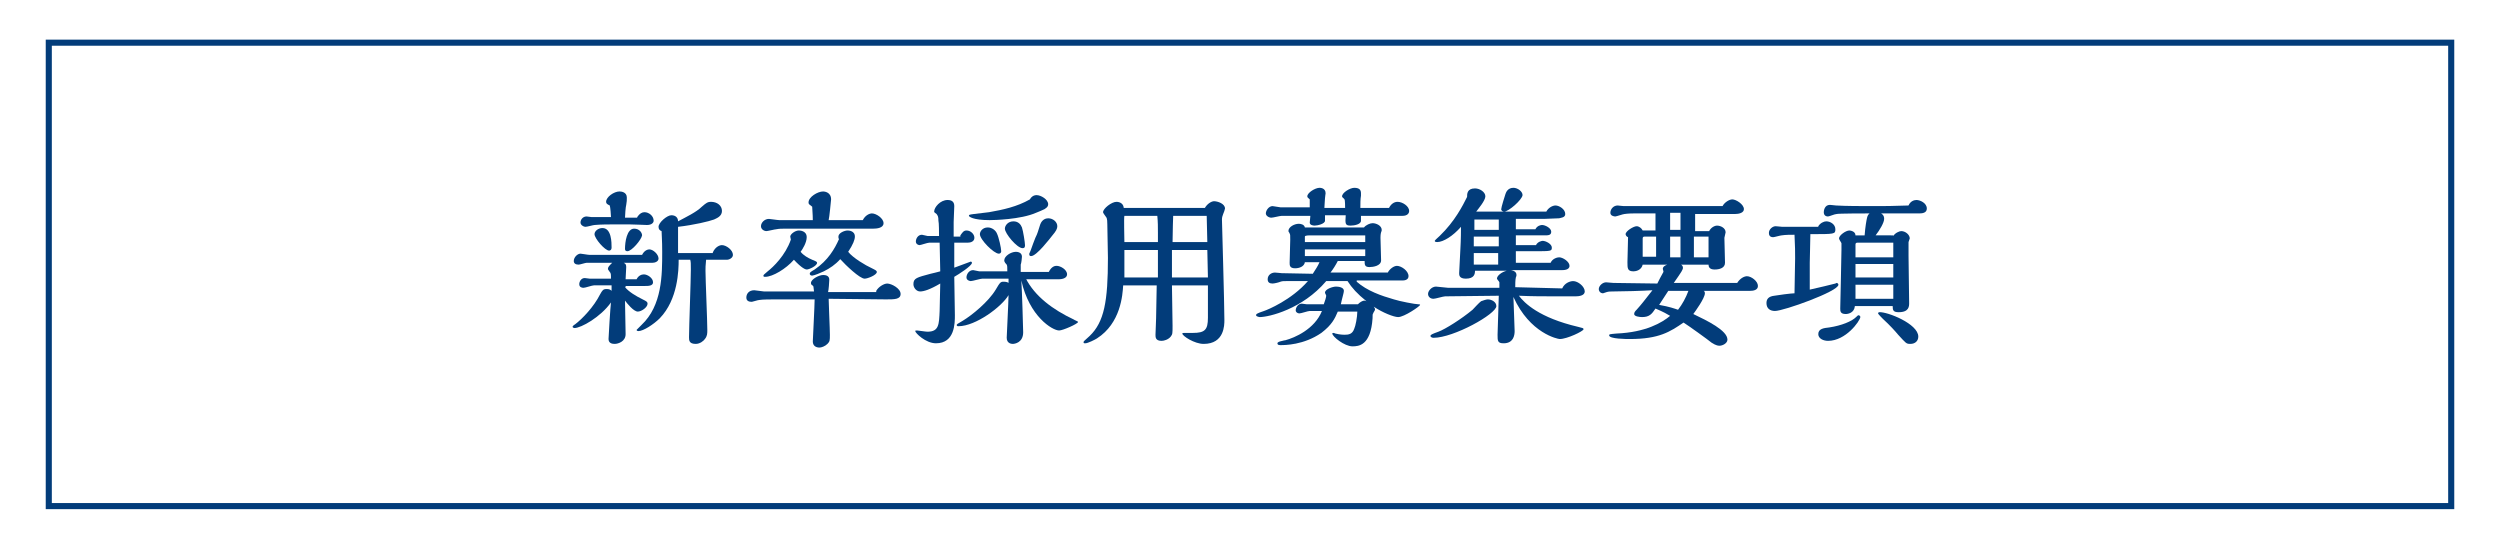
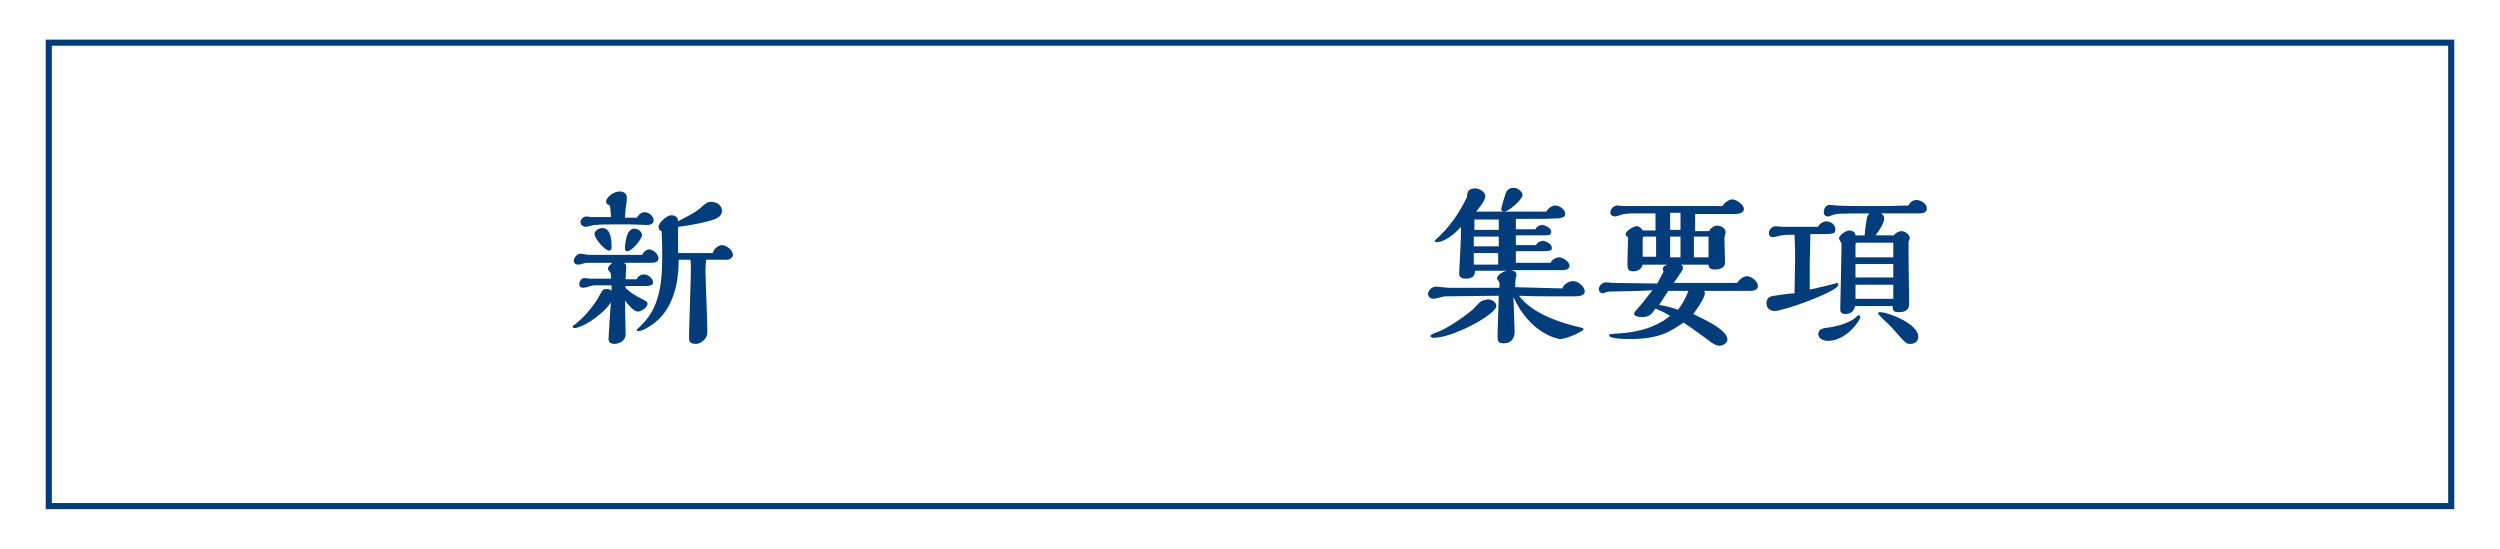
<svg xmlns="http://www.w3.org/2000/svg" version="1.1" id="レイヤー_1" x="0px" y="0px" width="410px" height="90px" viewBox="0 0 410 90" style="enable-background:new 0 0 410 90;" xml:space="preserve">
-   <rect y="0" style="fill:#FFFFFF;" width="410" height="90" />
  <g>
    <path style="fill:#023C7A;" d="M102.5,47.1c0.7,0.8,1.7,1.4,2.9,2c0.6,0.3,0.8,0.4,0.8,0.7c0,0.6-1,1.3-1.6,1.3   c-0.7,0-1.8-1.4-2.1-1.8c0,0.8,0.1,4.6,0.1,5.5c0,1.2-1.2,1.6-1.8,1.6c-0.4,0-1-0.1-1-0.8c0-0.3,0.3-5.3,0.4-6   c-1.7,2.4-4.9,4.2-6,4.2c-0.1,0-0.3-0.1-0.3-0.2c0-0.1,0.2-0.3,0.4-0.4c1.2-0.9,3.1-2.9,4.1-4.9c0.4-0.7,0.5-0.9,1.1-0.9   c0.4,0,0.6,0.1,0.8,0.3v-0.9l-2.9,0c-0.3,0-1.4,0.4-1.7,0.4c-0.3,0-0.7-0.1-0.7-0.6c0-0.4,0.3-1,0.9-1c0.1,0,0.7,0.1,0.8,0.1   c0.3,0,2.9,0,3.5,0c0-0.7,0-0.9-0.2-1.1c-0.2-0.3-0.3-0.4-0.3-0.5c0-0.3,0.2-0.5,0.7-1H100l-3.8,0c-0.2,0-1.1,0.3-1.3,0.3   c-0.5,0-0.8-0.2-0.8-0.6c0-0.6,0.6-1.2,1.1-1.2c0.2,0,1.2,0.2,1.5,0.2c1.1,0,3.1,0,4.3,0h2.5c0.5,0,1.1,0,1.8,0   c0.4-0.8,1-0.9,1.2-0.9c0.6,0,1.5,0.8,1.5,1.5c0,0.5-0.6,0.7-1,0.7h-4.7c0.1,0.1,0.4,0.1,0.4,0.7c0,0.1-0.1,1.8-0.1,2h1.8   c0.3-0.6,0.8-0.8,1.2-0.8c0.6,0,1.5,0.6,1.5,1.3c0,0.6-0.8,0.6-1.3,0.6h-3.2V47.1z M104.5,35.6c0.4-0.6,0.8-0.8,1.2-0.8   c0.7,0,1.5,0.6,1.5,1.4c0,0.3-0.3,0.7-1.1,0.7c0,0-2.4-0.1-2.9-0.1H101c-1.2,0-2.4,0-3.5,0.1c-0.2,0-1.2,0.3-1.5,0.3   c-0.3,0-0.8-0.3-0.8-0.7c0-0.5,0.4-1,1-1c0.1,0,0.7,0.1,0.8,0.1c0.3,0,0.8,0,1,0h2.2c0-0.3-0.1-1.6-0.2-1.9   c-0.4-0.2-0.6-0.3-0.6-0.6c0-0.8,1.3-1.7,2.2-1.7c0.3,0,1.2,0.1,1.2,1c0,0.4,0,0.7-0.1,1.2c-0.1,0.3-0.2,1.8-0.2,2.1H104.5z    M99.9,41.1c-0.7,0-2.4-2-2.4-2.7c0-0.5,0.6-1,1.3-1c1.5,0,1.5,2.4,1.5,3.2C100.3,41.1,99.9,41.1,99.9,41.1z M102.9,41.2   c-0.4,0-0.4-0.3-0.4-0.4c0-1.1,0.3-3.3,1.5-3.3c0.9,0,1.3,0.7,1.3,1.1C105.2,39.3,103.6,41.2,102.9,41.2z M116.9,41.4   c0.4-0.9,1.1-1.2,1.5-1.2c0.7,0,1.8,0.8,1.8,1.6c0,0.5-0.6,0.8-1,0.8h-3.4c-0.1,0.9-0.1,1.4-0.1,1.8c0,1.4,0.3,8.2,0.3,9.7   c0,0.6,0,1-0.4,1.5c-0.2,0.3-0.8,0.8-1.5,0.8c-1.1,0-1.1-0.6-1.1-1.1c0-1.6,0.3-9.4,0.3-11.1c0-1,0-1.2-0.1-1.6h-1.9   c0,1.7-0.1,6.5-3.1,9.6c-1,1-2.7,2.1-3.5,2.1c-0.2,0-0.3-0.1-0.3-0.2c0,0,0.7-0.7,0.8-0.8c3.4-3.2,3.4-8.2,3.4-12   c0-2-0.1-2.8-0.1-3.4c-0.3-0.1-0.5-0.3-0.5-0.7c0-0.7,1.4-1.9,2.1-1.9c0.7,0,1.1,0.4,1.1,1c1.3-0.7,3-1.5,3.9-2.4   c0.8-0.7,1-0.8,1.5-0.8c1,0,1.8,0.6,1.8,1.5s-0.9,1.2-1.3,1.4c-0.8,0.3-3.3,0.9-5.9,1.2v4.3H116.9z" />
-     <path style="fill:#023C7A;" d="M143.7,47.7c0.4-0.7,1.3-1.2,1.8-1.2c0.7,0,2.2,0.8,2.2,1.7c0,0.9-1,0.9-2.4,0.9   c-0.8,0-9.1-0.1-9.4-0.1c0,0.8,0.2,4.9,0.2,5.9c0,0.9,0,1.1-0.4,1.5c-0.4,0.4-1,0.6-1.3,0.6c-0.6,0-1.1-0.3-1.1-1   c0-0.3,0.3-5.9,0.3-6.9c-0.9,0-5.4,0-6.5,0c-0.6,0-2.1,0-2.6,0.1c-0.2,0-1.1,0.3-1.2,0.3c-0.4,0-0.9-0.1-0.9-0.7s0.4-1.2,1.3-1.2   c0.2,0,1.4,0.2,1.6,0.2h8.2l-0.1-0.8c0-0.1-0.3-0.3-0.3-0.3c-0.1-0.1-0.1-0.2-0.1-0.3c0-0.6,1.3-1.3,2-1.3c1,0,1,0.6,1,0.8   c0,0.3-0.1,1.7-0.2,2H143.7z M141.5,36.1c0.4-0.8,1.1-1.1,1.5-1.1c0.7,0,1.9,0.8,1.9,1.6c0,0.8-1.1,0.9-1.7,0.9h-14.4   c-0.6,0-1,0-1.5,0.1c-0.2,0-1.4,0.3-1.6,0.3c-0.4,0-0.9-0.3-0.9-0.8c0-0.6,0.6-1.2,1.3-1.2c0.2,0,1.4,0.2,1.7,0.2h5.5   c0-1-0.1-1.8-0.1-2.2c-0.5-0.4-0.6-0.4-0.6-0.7c0-0.9,1.5-1.8,2.4-1.8c0.2,0,1.3,0.1,1.3,1.3c0,0.1-0.3,3.1-0.4,3.4H141.5z    M133.2,42.6c0.5,0.2,0.8,0.3,0.8,0.5c0,0.5-1.3,1.1-1.7,1.1c-0.2,0-0.8-0.2-2.1-1.6c-1.3,1.5-3.5,2.8-4.7,2.8   c-0.2,0-0.3,0-0.3-0.2c0-0.1,0.1-0.2,0.7-0.7c0.9-0.7,2.9-2.6,3.8-5.2c0-0.1-0.1-0.4-0.1-0.5c0-0.4,0.8-1,1.4-1   c0.1,0,1.3,0,1.3,1.1c0,0.9-0.7,2-1,2.4C131.8,41.9,132.5,42.3,133.2,42.6z M143,44c0.6,0.3,0.8,0.4,0.8,0.6c0,0.5-1.5,1.1-2,1.1   c-0.8,0-3.1-2.2-4-3.2c-0.8,0.9-1.7,1.5-2.7,2c-0.4,0.2-1.6,0.7-1.9,0.7c-0.2,0-0.4-0.1-0.4-0.3s0.1-0.3,0.8-0.7   c2.2-1.5,3.3-3.4,4-5c-0.1-0.1-0.1-0.2-0.1-0.4c0-0.6,1-1,1.5-1c0.1,0,1.2,0,1.2,1c0,0.5-0.3,1.3-1.1,2.5   C139.9,42.3,141.9,43.5,143,44z" />
-     <path style="fill:#023C7A;" d="M157.5,38.6c0.3-0.4,0.5-0.8,1-0.8c0.7,0,1.3,0.6,1.3,1.2c0,0.6-0.6,0.8-1.1,0.8h-2.2v4.1   c1.1-0.4,2.7-1,2.7-1c0.1,0,0.2,0.1,0.2,0.2c0,0.5-2.2,1.9-2.9,2.3c0,0.9,0.1,5.3,0.1,6.3c0,1.3,0,4.6-3.1,4.6   c-1.7,0-3.4-1.7-3.4-2c0-0.1,0.1-0.1,0.3-0.1c0.2,0,1.4,0.2,1.7,0.2c1.9,0,1.9-1.2,2-3.4l0.1-4.5c-1.7,1-2.7,1.3-3.3,1.3   c-0.6,0-1.1-0.6-1.1-1.2c0-1,0.6-1.1,2.8-1.7c0.4-0.1,1.3-0.3,1.6-0.4l-0.1-4.7h-1.7c-0.3,0-1.4,0.4-1.6,0.4   c-0.1,0-0.6-0.1-0.6-0.6c0-0.4,0.3-1.1,1-1.1c0.1,0,0.8,0.2,0.9,0.2h1.9c0-0.4,0-2.2-0.1-2.5c0-0.7-0.1-0.8-0.3-1.1   c-0.3-0.2-0.4-0.3-0.4-0.4c0-0.7,1-1.9,2.2-1.9c0.7,0,1.1,0.3,1.1,1c0,0.4-0.1,2.2-0.1,2.6c0,0.6,0,1.6,0,2.4H157.5z M168.2,45.6   c1.5,3,4.5,5.2,7.9,6.8c0.1,0.1,0.7,0.3,0.7,0.4c0,0.3-2.5,1.4-3.1,1.4c-1.1,0-4.9-2.3-6.2-8.2c0.1,1.5,0.3,7.8,0.3,8.5   c0,1.7-1.4,1.9-1.7,1.9c-0.1,0-1,0-1-1c0-0.4,0.3-6,0.3-7c-1.1,1.9-5.4,5.1-8.2,5.1c-0.1,0-0.3,0-0.3-0.2c0-0.1,0.1-0.2,1-0.7   c1.5-0.9,4.2-3.1,5.4-5.1c0.7-1.2,0.8-1.3,1.3-1.3c0.4,0,0.7,0.1,0.8,0.2v-0.7h-4.3c-0.3,0-1.6,0.4-1.9,0.4c-0.1,0-0.7-0.1-0.7-0.6   c0-0.5,0.4-1.2,1.1-1.2c0.1,0,0.9,0.2,1,0.2h4.6c0-0.7,0-0.9-0.1-1.1c-0.4-0.4-0.4-0.6-0.4-0.7c0-0.7,1.1-1.4,1.9-1.4   c0.1,0,1,0,1,0.8c0,0.2-0.1,1.1-0.2,1.3c0,0.4,0,0.8,0,1.2h4.6c0.5-1,1.1-1,1.3-1c0.6,0,1.7,0.6,1.7,1.4c0,0.7-1,0.8-1.3,0.8H168.2   z M170,32c0.7,0,1.9,0.7,1.9,1.5c0,0.5-0.5,0.7-0.6,0.8c-0.2,0.1-1.1,0.5-1.4,0.6c-2.5,1.1-6.9,1.2-7.6,1.2c-2.8,0-3.4-0.6-3.4-0.7   c0-0.2,0.1-0.2,0.8-0.3c1.7-0.2,1.8-0.2,2.5-0.3c2.3-0.4,4.6-0.9,6.7-2.1C169.1,32.3,169.5,32,170,32z M163.8,41.6   c-0.8,0-3.1-2.3-3.1-3.2c0-0.4,0.4-1.1,1.3-1.1c0.7,0,1.3,0.5,1.5,1c0.3,0.6,0.7,2.4,0.7,2.9C164.2,41.2,164.2,41.6,163.8,41.6z    M167.7,40.7c-0.9,0-2.9-2.4-2.9-3.2c0-0.5,0.5-1.2,1.4-1.2c0.8,0,1.2,0.5,1.4,1c0.2,0.6,0.5,2.5,0.5,2.9   C168.1,40.4,168.1,40.7,167.7,40.7z M170.6,36.8c0.3-0.8,0.9-1,1.3-1c0.8,0,1.5,0.6,1.5,1.3c0,0.4-0.2,0.8-0.8,1.5   c-0.4,0.5-2.6,3.4-3.5,3.4c-0.2,0-0.3-0.1-0.3-0.3c0,0,0-0.1,0-0.1c0.3-0.6,0.4-1.1,1-2.6C170.2,38.2,170.2,38,170.6,36.8z" />
-     <path style="fill:#023C7A;" d="M197.6,34.1c0.4-0.7,1.1-1.1,1.5-1.1c0.6,0,1.8,0.4,1.8,1.2c0,0.1-0.2,0.7-0.3,0.9   c-0.1,0.3-0.2,0.5-0.2,0.9c0,0.3,0.4,13.9,0.4,16.5c0,0.8,0,3.9-3.4,3.9c-1.5,0-3.5-1.3-3.5-1.7c0-0.1,0.2-0.1,0.3-0.1   c0.2,0,1.2,0,1.4,0c2,0,2.5-0.5,2.5-2.5v-5.3h-5.9c0,1,0.1,5.6,0.1,6.6c0,1.3,0,1.4-0.3,1.8c-0.4,0.5-1.1,0.7-1.5,0.7   c-1,0-1-0.6-1-1c0-0.4,0.1-2.2,0.1-2.7l0.1-5.4h-5.5c-0.1,1.6-0.4,6.2-4.3,8.7c-0.3,0.2-1.5,0.8-1.9,0.8c-0.2,0-0.3,0-0.3-0.2   c0-0.1,0.1-0.2,1-1c2.4-2.3,3-5.7,3-12.8c0-0.8-0.1-4.6-0.1-5.5c0-0.3,0-1-0.2-1.2c-0.3-0.4-0.5-0.7-0.5-0.8c0-0.6,1.4-1.7,2.2-1.7   c0.1,0,1.1,0,1.2,1L197.6,34.1z M189.9,45.5V41h-5.5v2.3c0,0.9,0,1.5,0,2.2H189.9z M189.9,39.7v-1.5c0-1,0-1.8-0.1-2.8h-5.4   c-0.1,0.3,0,3.6,0,4.3H189.9z M198,39.7l-0.1-4.3h-5.5c0,0.2-0.1,2.6-0.1,4.3H198z M198.1,45.5L198,41h-5.8c0,0.6,0,3.8,0,4.5   H198.1z" />
-     <path style="fill:#023C7A;" d="M222.5,46.2c1.7,1.5,4,2.3,6.1,2.9c0.9,0.3,3.5,0.8,4,0.8c0.1,0,0.3,0,0.3,0.1c0,0.2-2.6,2-3.6,2   c-0.7,0-2.5-0.7-4-1.7c0.2,0.3,0.2,0.3,0.2,0.5c0,0.1-0.3,0.5-0.3,0.6c-0.1,0.1-0.1,0.3-0.1,0.8c-0.3,4.5-2.3,4.6-3.3,4.6   c-1.3,0-3.3-1.6-3.3-2.1c0-0.1,0.1-0.1,0.2-0.1c0.1,0,0.3,0.1,0.3,0.1c0.8,0.2,1.4,0.2,1.5,0.2c0.7,0,1.3-0.1,1.6-1   c0.2-0.4,0.5-1.9,0.5-2.8h-3.2c-0.5,1.2-1,2.2-2.7,3.5c-2.9,2-6,2-6.7,2c-0.2,0-0.5,0-0.5-0.3c0-0.1,0.1-0.2,0.4-0.3   c0.1,0,0.7-0.2,0.9-0.2c1.5-0.4,4.8-1.8,6-4.8h-2c-0.3,0-1.4,0.4-1.7,0.4c-0.3,0-0.6-0.2-0.6-0.5c0-0.5,0.4-1.1,1-1.1   c0.1,0,0.7,0.1,0.8,0.1l2.8,0c0.2-0.5,0.4-1.2,0.4-1.4c0-0.1-0.2-0.4-0.2-0.5c0-0.6,1.3-1,1.8-1c0.4,0,1.3,0.1,1.3,0.7   c0,0.3-0.3,1.2-0.5,2.2h2.8c0.3-0.3,0.7-0.6,1.1-0.6l0.3,0.1c-1.5-1.2-2.4-2.2-3.1-3.3h-3.5c-3.9,4.6-9.4,5.9-10.9,5.9   c-0.1,0-0.6-0.1-0.6-0.3c0-0.2,0.1-0.3,1.3-0.7c0.6-0.2,4.5-1.8,7.2-4.9h-3.6c-0.4,0-0.6,0-0.9,0.1c-0.2,0.1-1,0.3-1.3,0.3   c-0.5,0-0.8-0.2-0.8-0.7c0-0.7,0.6-1.1,1.2-1.1c0.2,0,1,0.1,1.1,0.1c0.7,0,4.3,0.1,5.1,0.1c0.5-0.8,0.8-1.2,1.1-1.9H214   c-0.1,0.7-0.9,1-1.6,1c-0.9,0-0.9-0.5-0.9-0.9c0-0.5,0.1-3.2,0.1-3.8c0-0.8,0-0.8-0.1-1c0-0.1-0.2-0.3-0.2-0.4c0-0.7,1-1.2,1.7-1.2   c0.3,0,0.9,0.1,1,0.6h9.7c0.3-0.4,1-0.7,1.4-0.7c0.6,0,1.5,0.4,1.5,1.1c0,0.1,0,0.2-0.1,0.4c-0.1,0.3-0.1,0.8-0.1,0.9   c0,0.5,0.1,3.1,0.1,3.7c0,0.9-1.3,1.1-1.9,1.1c-0.8,0-0.8-0.4-0.8-1h-4.4c-0.3,0.6-0.8,1.4-1.2,1.9c1.3,0,7.9,0,9.4,0   c0.3-0.6,1-1.1,1.5-1.1c0.7,0,1.9,0.8,1.9,1.7c0,0.3-0.2,0.7-1,0.7c-0.3,0-2,0-2.4,0H222.5z M227.8,34.1c0.3-0.6,0.8-1,1.4-1   c0.8,0,1.9,0.7,1.9,1.5c0,0.4-0.3,0.8-1.1,0.8c-1,0-5.7,0-6.8,0c0,0.1,0,0.7,0,0.8c0,0.6-1.1,0.8-1.7,0.8c-0.9,0-0.9-0.3-0.8-1.7   h-3.4v0.9c0,0.5-1.2,0.8-1.7,0.8c-0.3,0-0.8-0.1-0.8-0.5c0-0.1,0.1-1,0.1-1.1h-4.7c-0.3,0-1.4,0.3-1.7,0.3c-0.4,0-0.9-0.3-0.9-0.7   c0-0.5,0.5-1.2,1.1-1.2c0.2,0,1.1,0.2,1.3,0.2l4.8,0c0-0.4,0-0.9,0-1.3c-0.3-0.3-0.4-0.3-0.4-0.5c0-0.6,1.3-1.4,2-1.4   c0.1,0,1,0,1,0.9c0,0.1-0.1,0.6-0.1,0.8c0,0.2-0.1,1.3-0.1,1.6h3.4c0-0.1,0-1.3-0.1-1.4c-0.1-0.2-0.4-0.3-0.4-0.5   c0-0.6,1.3-1.4,2-1.4c0.9,0,1.1,0.4,1.1,0.9c0,0.1,0,0.3,0,0.4c-0.1,0.5-0.1,1.4-0.1,2L227.8,34.1z M223.9,39.7v-1.1h-8.8   c-0.5,0-1.1,0-1.1,0.2v0.9H223.9z M223.9,42c0-0.2,0-1,0-1.1H214V42H223.9z" />
    <path style="fill:#023C7A;" d="M256.2,47.3c0.4-0.9,1.3-1.2,1.8-1.2c0.8,0,1.9,0.9,1.9,1.7c0,0.7-1,0.8-1.5,0.8c-0.4,0-2.5,0-3,0   c-2.1,0-4.2,0-6.3-0.1c0.9,1.2,3.3,3.6,9.7,5.1c0.8,0.2,0.9,0.2,0.9,0.4c0,0.3-2.7,1.6-3.9,1.6c-0.3,0-4.9-0.9-7.6-6.9   c0,0.8,0.2,4.7,0.2,5.6c0,0.7-0.2,2-1.8,2c-1,0-1-0.4-1-1.4c0-0.9,0.2-5.4,0.2-6.4l-8.8,0.1c-0.3,0-1.6,0.4-1.9,0.4   c-0.6,0-0.9-0.4-0.9-0.8c0-0.5,0.6-1.2,1.3-1.2c0.3,0,1.7,0.2,2,0.2h8.4v-0.9c0-0.1-0.4-0.5-0.4-0.6c0-0.5,0.8-1.1,1.6-1.3   c-2,0-3.6,0-5.2,0c0,0.5-0.1,1.3-1.5,1.3c-1.1,0-1.1-0.6-1.1-0.9c0-0.6,0.2-3.3,0.2-3.9c0.1-1.7,0.1-3.2,0.1-3.7   c-1.3,1.5-2.9,2.5-3.9,2.5c-0.1,0-0.4,0-0.4-0.2c0-0.1,0.6-0.6,0.8-0.8c2.5-2.4,3.8-5,4.5-6.4c0-0.5,0-1.4,1.3-1.4   c0.8,0,1.7,0.6,1.7,1.3c0,0.7-1.2,2.1-1.5,2.5h11.5c0.3-0.6,1-1,1.5-1c0.6,0,1.6,0.6,1.6,1.4c0,0.6-0.7,0.6-1,0.7   c-0.3,0-2.2,0.1-2.5,0.1h-4.6c0,0.6,0,1.3,0,1.7h3.2c0.3-0.6,0.9-0.7,1.1-0.7c0.5,0,1.5,0.5,1.5,1.1c0,0.6-0.5,0.6-1.1,0.6h-4.7   v1.6h3.3c0.3-0.6,1-0.7,1.1-0.7c0.5,0,1.5,0.5,1.5,1.1c0,0.6-0.1,0.6-3,0.6h-2.9v1.9h5.7c0.3-0.7,1.1-0.9,1.4-0.9   c0.6,0,1.7,0.7,1.7,1.4c0,0.7-1,0.7-1.2,0.7h-8.4c0.5,0.1,0.9,0.3,0.9,0.8c0,0.1,0,0.2-0.1,0.4c-0.1,0.4-0.1,1.2-0.1,1.6   L256.2,47.3z M244,49.1c0.6,0,1.4,0.4,1.4,1.1c0,1.3-7,5.2-10.3,5.2c-0.2,0-0.5-0.1-0.5-0.3c0-0.2,0.2-0.3,1.3-0.7   c1.1-0.4,3.8-2.1,5.6-3.6c0.2-0.2,1.1-1.2,1.4-1.4C243.2,49.3,243.7,49.1,244,49.1z M245.8,40.4v-1.6h-4.1l0,1.6H245.8z    M245.7,43.4c0-0.3,0-1.6,0-1.9h-4v1.9H245.7z M245.8,37.7c0-0.3,0-1.5,0-1.7h-4l0,1.7H245.8z M246.7,34.7c-0.2,0-0.5-0.1-0.5-0.4   c0-0.3,0.6-2.2,0.7-2.5c0.1-0.3,0.4-1,1.3-1c0.7,0,1.5,0.6,1.5,1.2C249.6,32.8,247.4,34.7,246.7,34.7z" />
    <path style="fill:#023C7A;" d="M284.9,46.4c0.5-0.8,1.2-1.1,1.6-1.1c0.7,0,1.8,0.8,1.8,1.6c0,0.7-0.8,0.8-1.3,0.8   c-0.4,0-6.6,0-7.6,0c0.2,0.1,0.2,0.3,0.2,0.4c0,0.8-1.6,3-1.9,3.4c2.3,1.1,5.6,2.7,5.6,4.2c0,0.6-0.8,1-1.3,1   c-0.6,0-1.1-0.4-1.3-0.5c-0.6-0.5-3.8-2.8-4.6-3.3c-2.2,1.5-4,2.7-8.8,2.7c-0.5,0-3.4,0-3.4-0.6c0-0.2,0.1-0.2,1.2-0.3   c4.8-0.2,7.5-1.8,8.8-2.9c-0.5-0.3-1-0.6-2.4-1.2c-0.6,0.9-1,1.4-2.2,1.4c-0.4,0-1.3-0.1-1.3-0.5c0-0.3,0.2-0.5,0.4-0.7   c0.9-1,1.1-1.3,2.6-3.2c-1.5,0.1-5,0.2-6.5,0.2c-0.3,0-0.7,0-1,0.1c-0.1,0-0.5,0.2-0.6,0.2c-0.4,0-0.7-0.3-0.7-0.7   c0-0.5,0.6-1.1,1.2-1.1c0.2,0,1,0.1,1.2,0.1l7.2,0.1c0.1-0.2,0.8-1.6,1-1.9v-0.1c0-0.1-0.1-0.3-0.1-0.4c0-0.7,1.4-0.9,2-0.9   c0.9,0,1.3,0.3,1.3,0.7c0,0.3-0.1,0.5-1.5,2.5L284.9,46.4z M282.5,33.8c0.3-0.6,1.1-1.1,1.6-1.1c0.6,0,1.9,0.8,1.9,1.6   c0,0.6-0.8,0.8-1.5,0.8h-6.5c0,0.4,0,2.3,0,2.8h2.3c0.3-0.6,0.9-0.9,1.3-0.9c0.6,0,1.4,0.4,1.4,1.1c0,0.1-0.2,0.8-0.2,0.9   c0,0.6,0.1,3.4,0.1,4.1c0,0.9-1,1.1-1.7,1.1c-0.9,0-1-0.5-1-0.8h-10.8c-0.2,0.9-1.1,1.1-1.5,1.1c-1,0-1-0.5-1-1.5   c0-0.6,0.1-3.4,0.1-4.1c-0.3-0.1-0.4-0.4-0.4-0.5c0-0.5,1.3-1.3,1.8-1.3c0.4,0,0.8,0.3,1,0.7h2.1c0-0.9,0-1.9,0-2.8H268   c-0.1,0-1,0-1.6,0.1c-0.2,0-1.3,0.4-1.5,0.4s-0.8-0.1-0.8-0.6c0-0.6,0.5-1.2,1.2-1.2c0.1,0,0.8,0.1,1,0.1H282.5z M271.6,42.2v-3.4   h-1.9c-0.3,0-0.3,0.2-0.3,0.4v2.9H271.6z M272.1,50c1.7,0.3,2.5,0.6,3.1,0.8c0.7-0.9,1.3-2,1.7-3.1c-1.3,0-2.2,0-3.3,0L272.1,50z    M275.6,37.7c0-0.4,0-2.3,0-2.8h-1.7c0,0.4,0,2.3,0,2.8H275.6z M275.6,42.2v-3.4h-1.7v3.4H275.6z M280.2,42.2v-3.4h-2.4   c0,0.5,0,2.9,0,3.4H280.2z" />
    <path style="fill:#023C7A;" d="M298.2,37.1c0.3-0.5,0.9-0.8,1.3-0.8c0.7,0,1.5,0.5,1.5,1.3c0,0.8-0.1,0.8-4.1,0.8   c0,1-0.1,4-0.1,4.7c0,0.7,0,3.8,0,4.4c1.8-0.4,3-0.7,4.2-1c0,0,0.2-0.1,0.2-0.1c0.1,0,0.3,0.1,0.3,0.3c0,1.1-9,4.3-10.4,4.3   c-0.8,0-1.4-0.4-1.4-1.3c0-0.7,0.4-1.1,1.3-1.2c0.5-0.1,2.8-0.4,3.3-0.4c0-0.4,0.1-5.6,0.1-5.7c0-1,0-2.1-0.1-3.9   c-0.6,0-1.5,0-2.1,0.1c-0.2,0-1.2,0.3-1.4,0.3c-0.6,0-0.7-0.4-0.7-0.7c0-0.6,0.6-1.1,1.1-1.1c0.2,0,1,0.1,1.1,0.1H298.2z    M299.8,55.9c-0.8,0-1.6-0.4-1.6-1.1c0-0.9,0.9-1,1.8-1.1c2-0.3,3.7-1,4.4-1.7c0.2-0.2,0.3-0.3,0.4-0.3c0.1,0,0.3,0.1,0.3,0.3   C305,52.7,302.7,55.9,299.8,55.9z M310.5,38.7c0.3-0.5,1-0.8,1.3-0.8c0.7,0,1.4,0.6,1.4,1.2c0,0.1-0.2,0.5-0.2,0.6V42   c0,1.2,0.1,6.6,0.1,7.7c0,0.5,0,1.5-1.7,1.5c-0.9,0-1-0.3-1-1h-6.2c-0.1,1.1-1.1,1.3-1.5,1.3c-0.9,0-0.9-0.5-0.9-0.9   c0-0.7,0.2-8.1,0.2-9.6v-1.1c0-0.1-0.4-0.6-0.4-0.8c0-0.5,1.1-1.3,1.7-1.3c0.1,0,1,0.1,1,0.8h1.5c0.1-1.4,0.3-2.5,0.4-2.9   c0.1-0.4,0.2-0.5,0.4-0.7c-0.5,0-5.2,0-5.4,0.1c-0.3,0-1.2,0.4-1.4,0.4c-0.1,0-0.7,0-0.7-0.7c0-0.2,0.1-1.2,1-1.2   c0.2,0,0.9,0.1,1,0.1c1.7,0.1,4,0.1,6.4,0.1c1.7,0,2.6,0,5.5-0.1c0.3-0.7,0.9-0.9,1.3-0.9c0.6,0,1.7,0.5,1.7,1.4   c0,0.7-0.7,0.8-1.2,0.8c-1,0-5.4,0-6.3,0c0.5,0.3,0.5,0.7,0.5,0.9c0,0.6-0.7,1.8-1.4,2.7H310.5z M310.5,39.8h-5.9   c-0.2,0-0.3,0.1-0.3,0.3v2.1h6.2L310.5,39.8z M310.5,43.3h-6.2v2.2h6.2V43.3z M304.3,46.7v2.3h6.2l0-2.3H304.3z M314.6,55.2   c0,0.7-0.5,1.2-1.3,1.2c-0.7,0-0.7-0.1-2-1.5c-0.5-0.6-1.3-1.5-2.5-2.6c-0.1-0.1-0.8-0.8-0.8-0.9c0-0.1,0.1-0.2,0.2-0.2   C309.5,51.1,314.6,53.1,314.6,55.2z" />
  </g>
  <rect x="8" y="7" style="fill:none;stroke:#023C7A;stroke-miterlimit:10;" width="394" height="76" />
</svg>